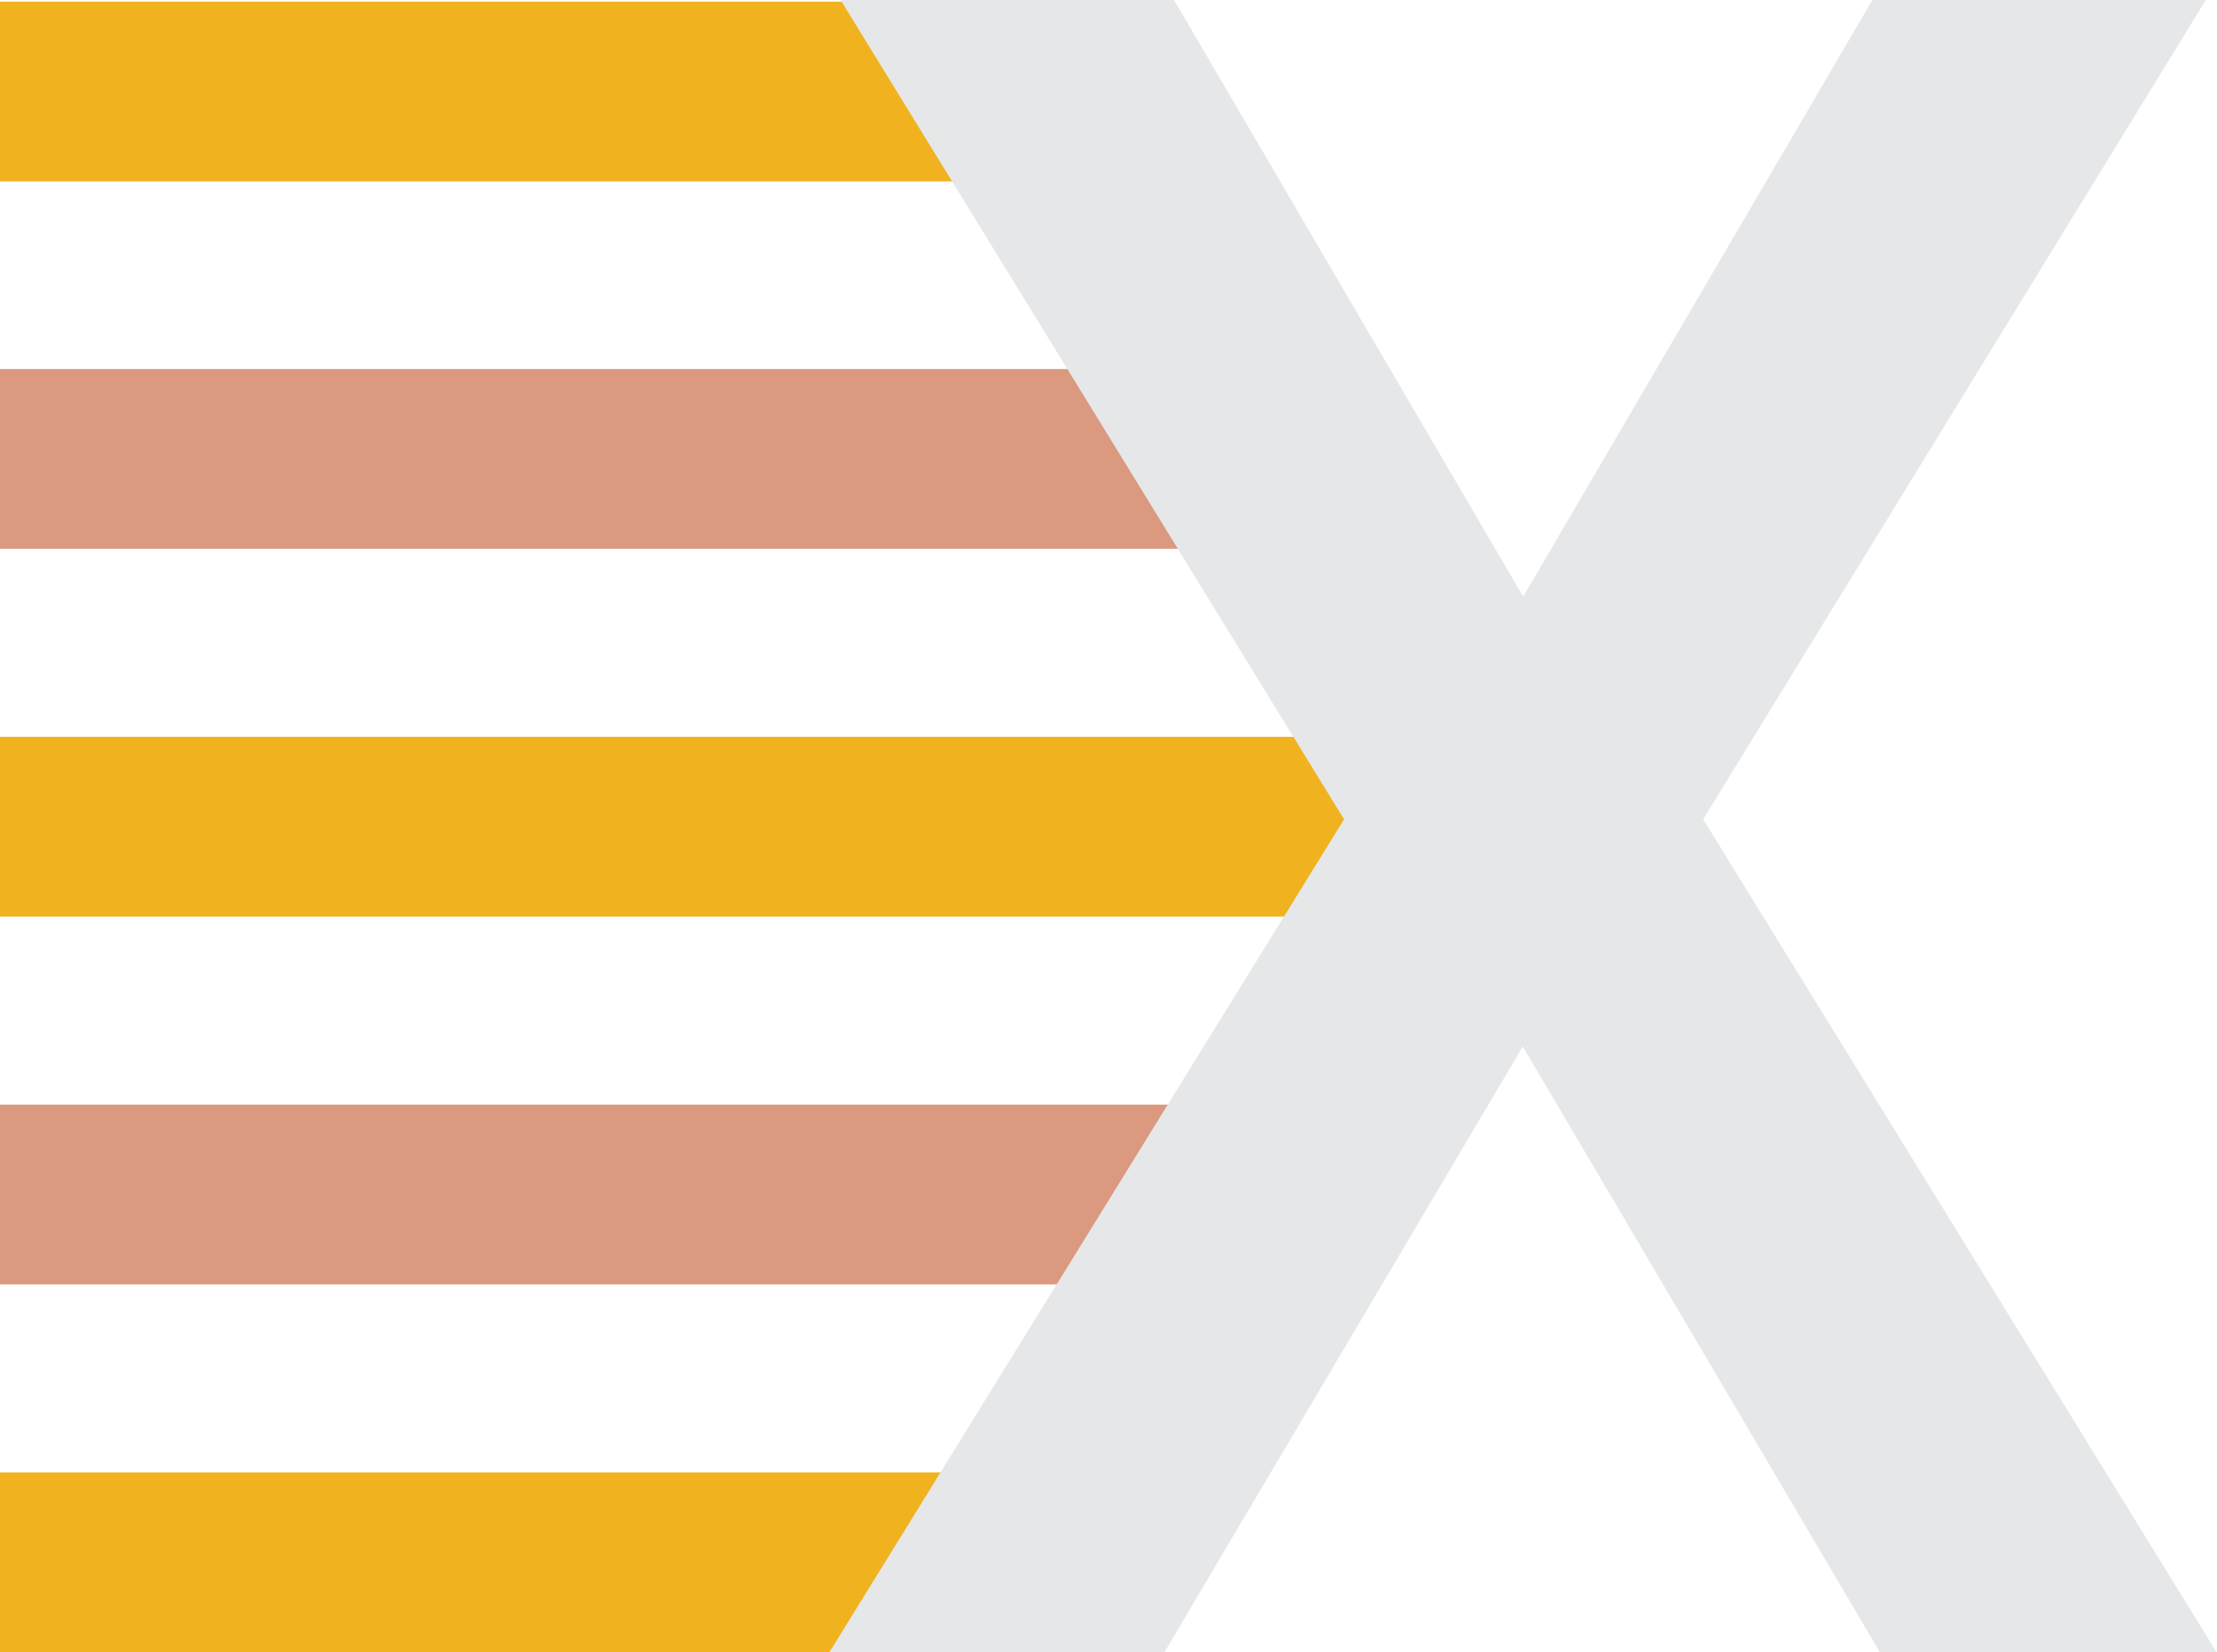
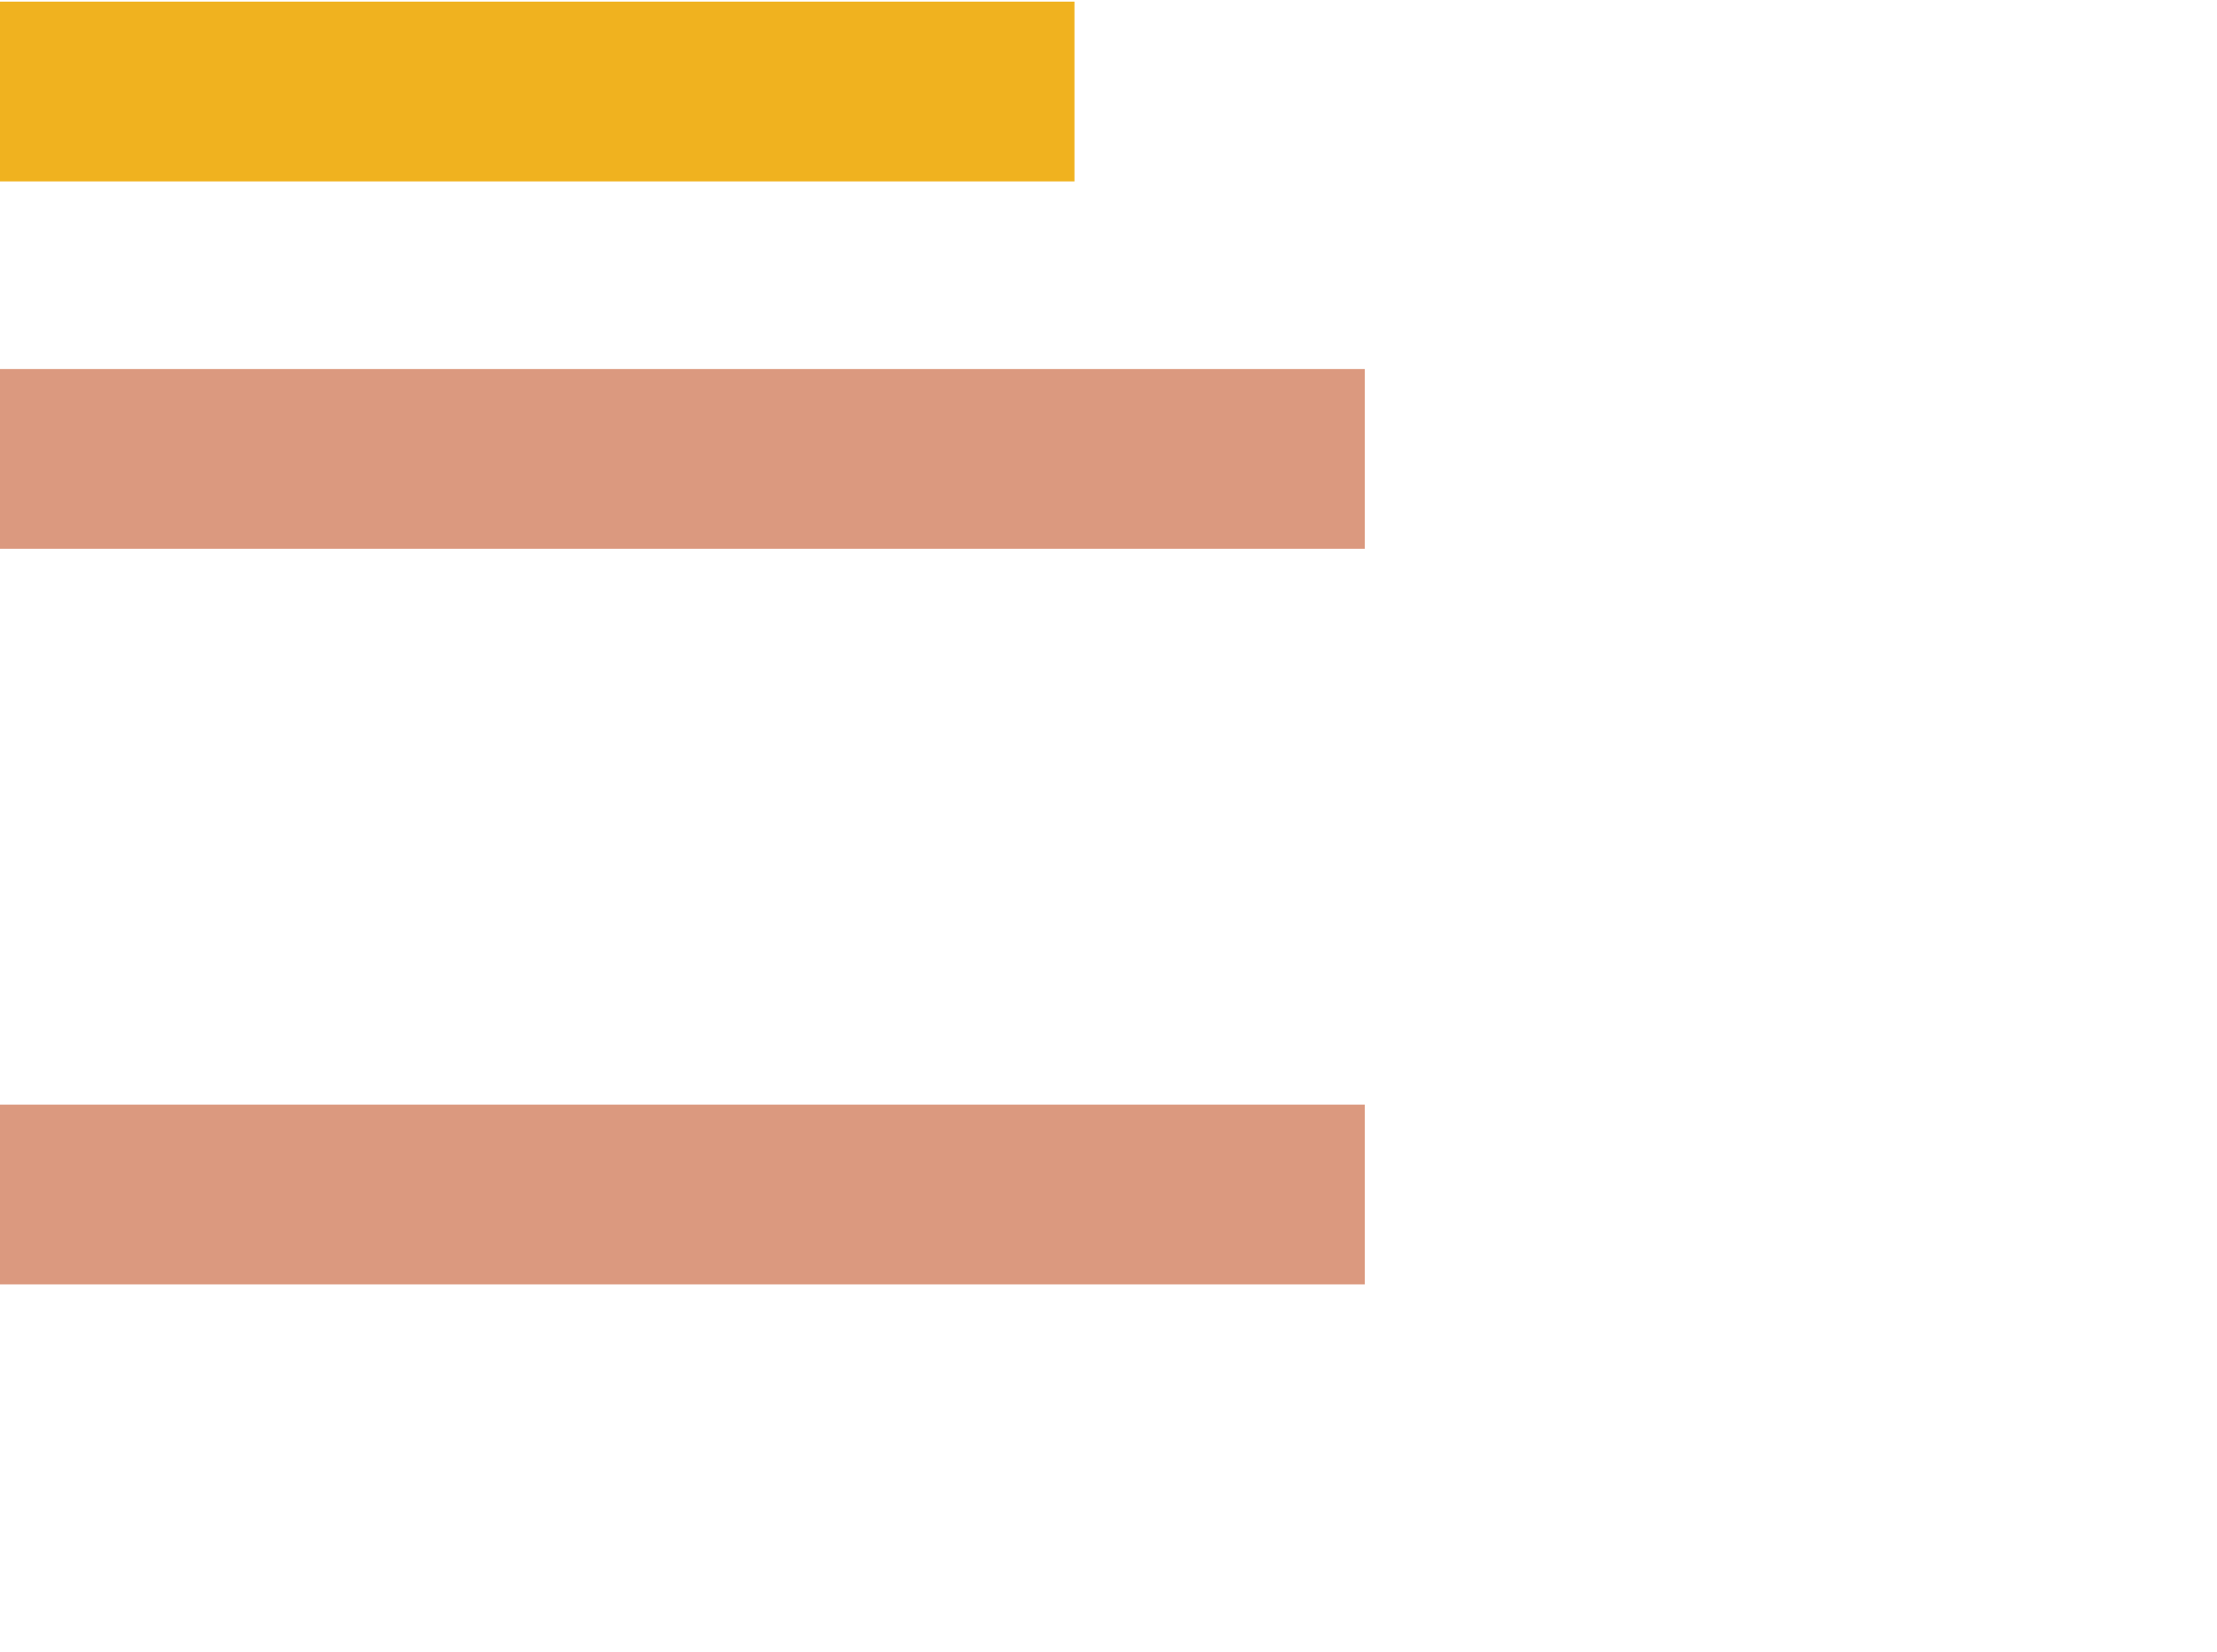
<svg xmlns="http://www.w3.org/2000/svg" width="106" height="79" viewBox="0 0 106 79" fill="none">
  <path d="M51.374 0.079H0V8.675H51.374V0.079Z" fill="#F0B21F" />
  <path d="M0 26.241V17.645H65.254V26.241H0Z" fill="#DB997F" />
-   <path d="M0 43.827V35.231H65.254V43.827H0Z" fill="#F0B21F" />
  <path d="M0 61.414V52.818H65.254V61.414H0Z" fill="#DB997F" />
-   <path d="M51.374 70.404H0V79H51.374V70.404Z" fill="#F0B21F" />
-   <path d="M72.828 28.528L89.523 0H105.465L81.433 39.175L105.98 79H89.88L72.808 50.038L55.677 79H39.656L64.262 39.175L40.191 0H56.133L72.828 28.528Z" fill="#E6E7E8" />
</svg>